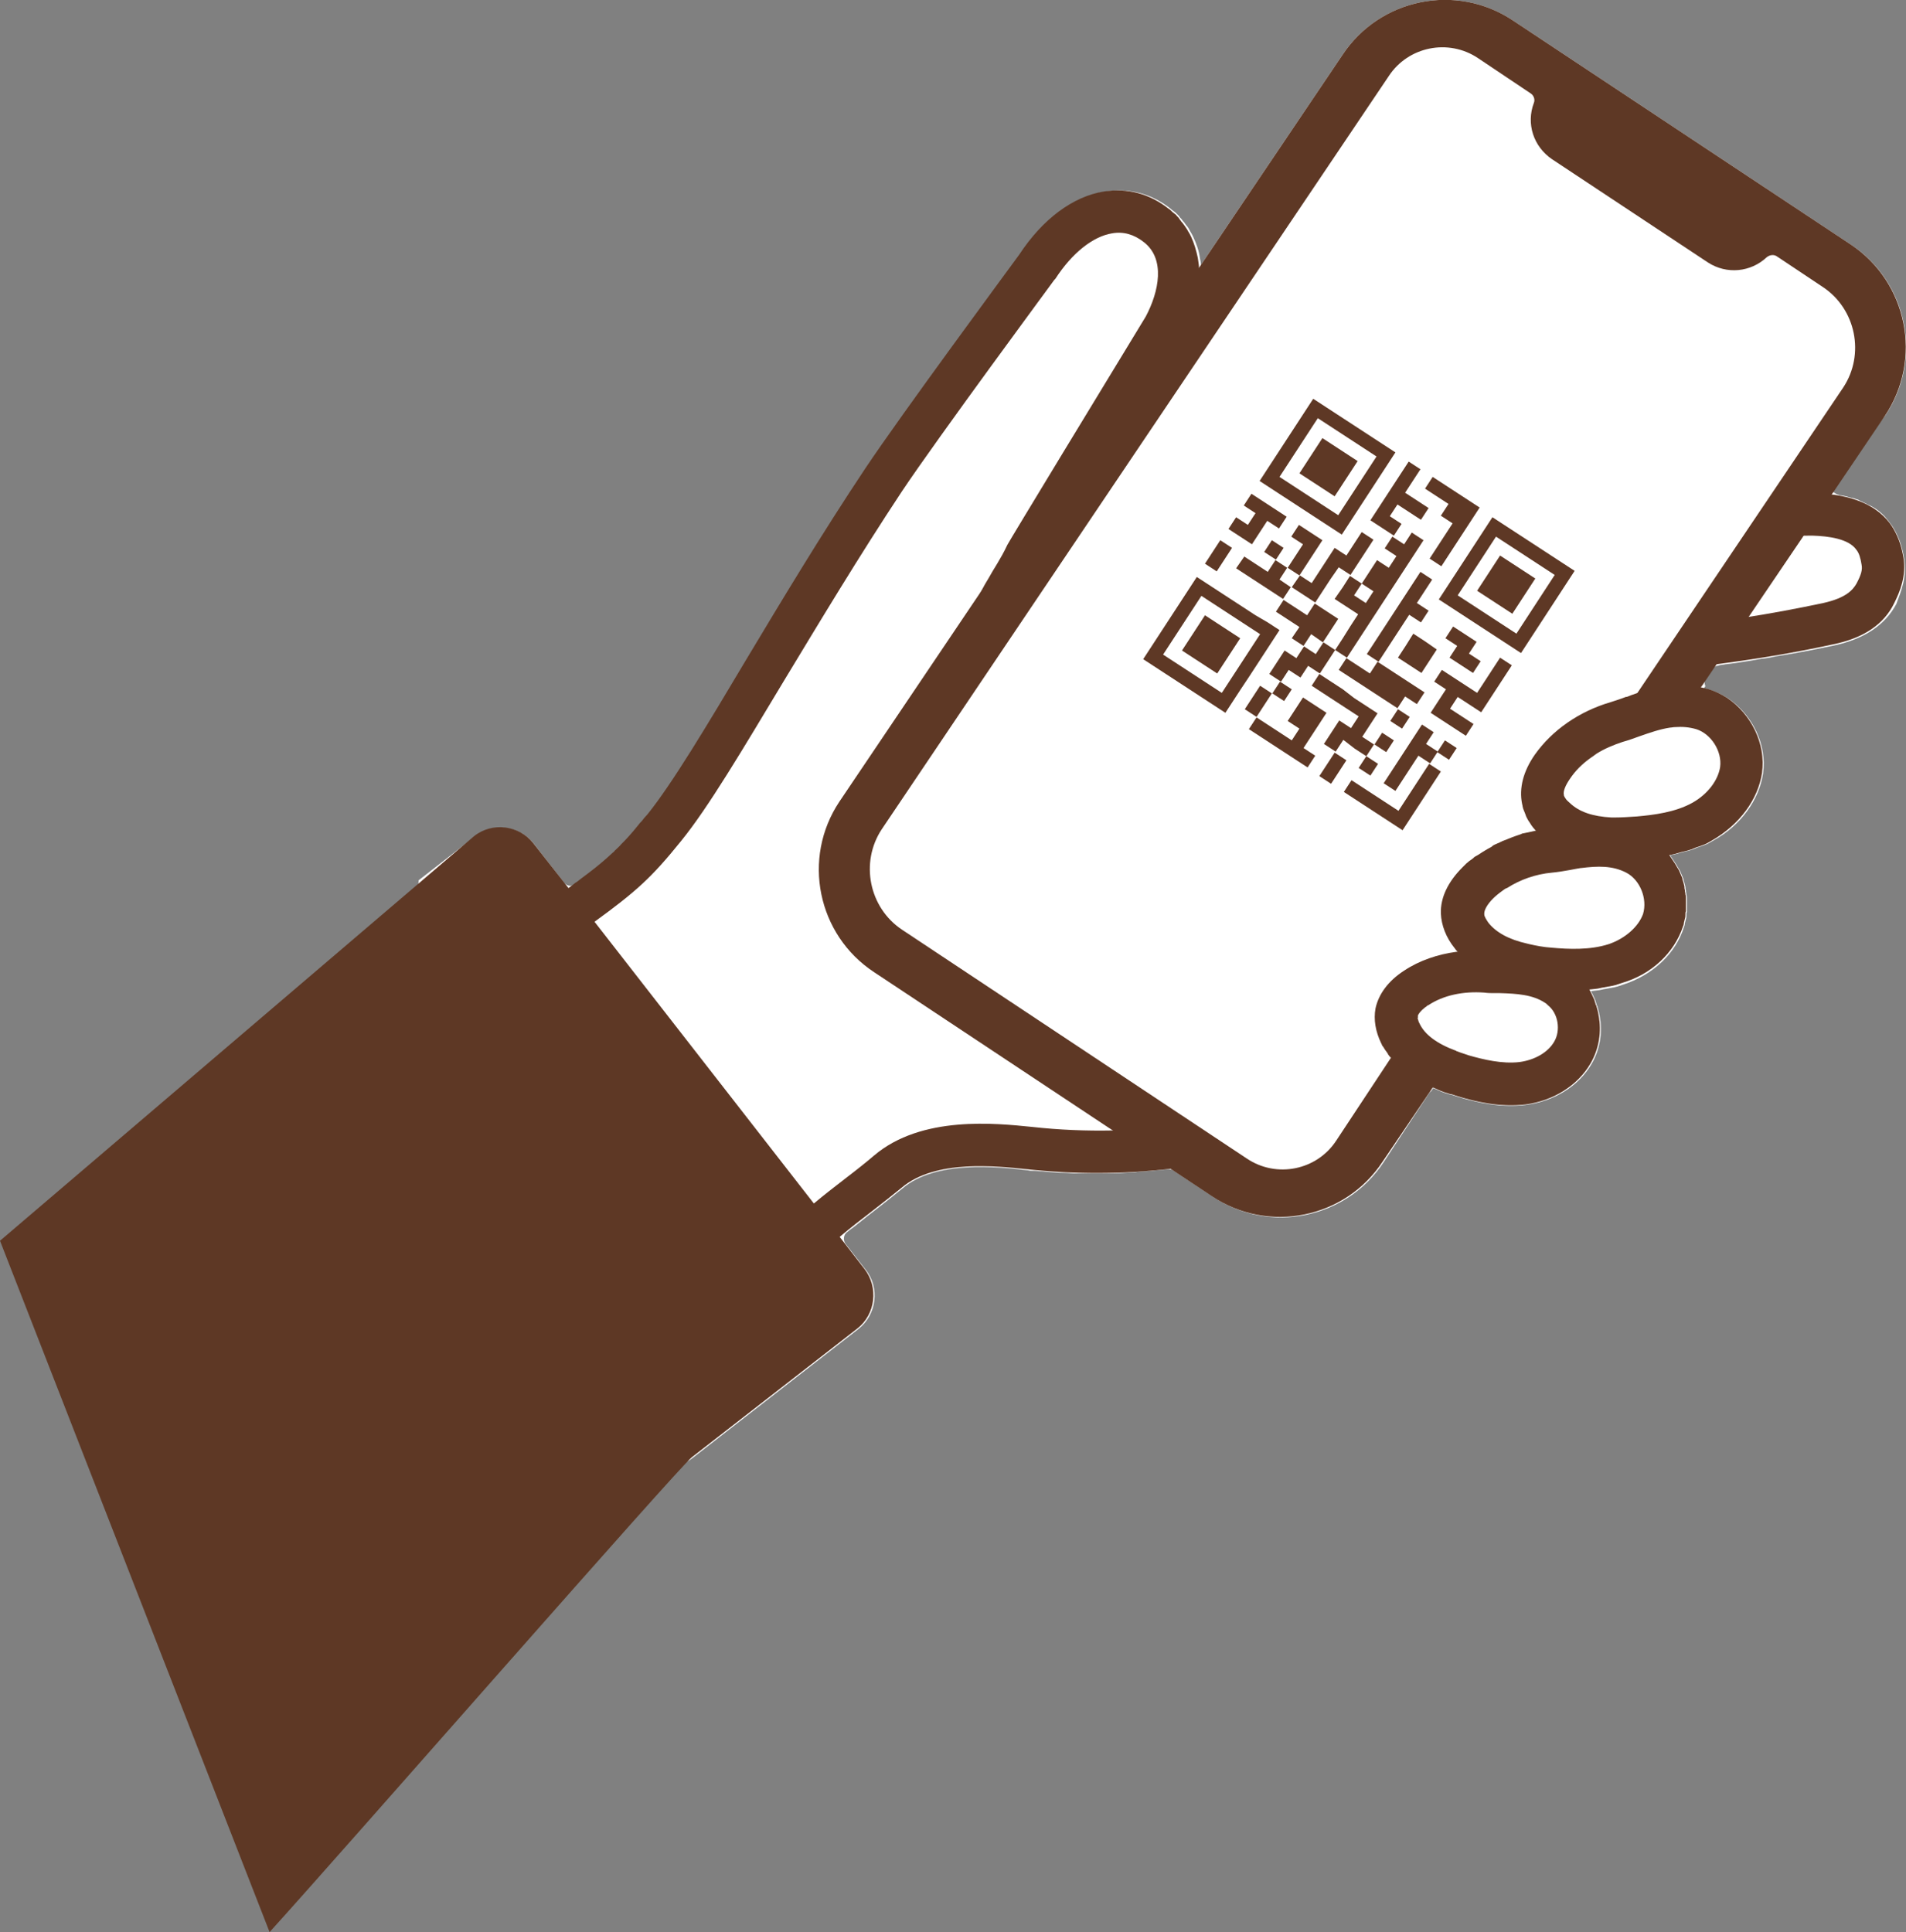
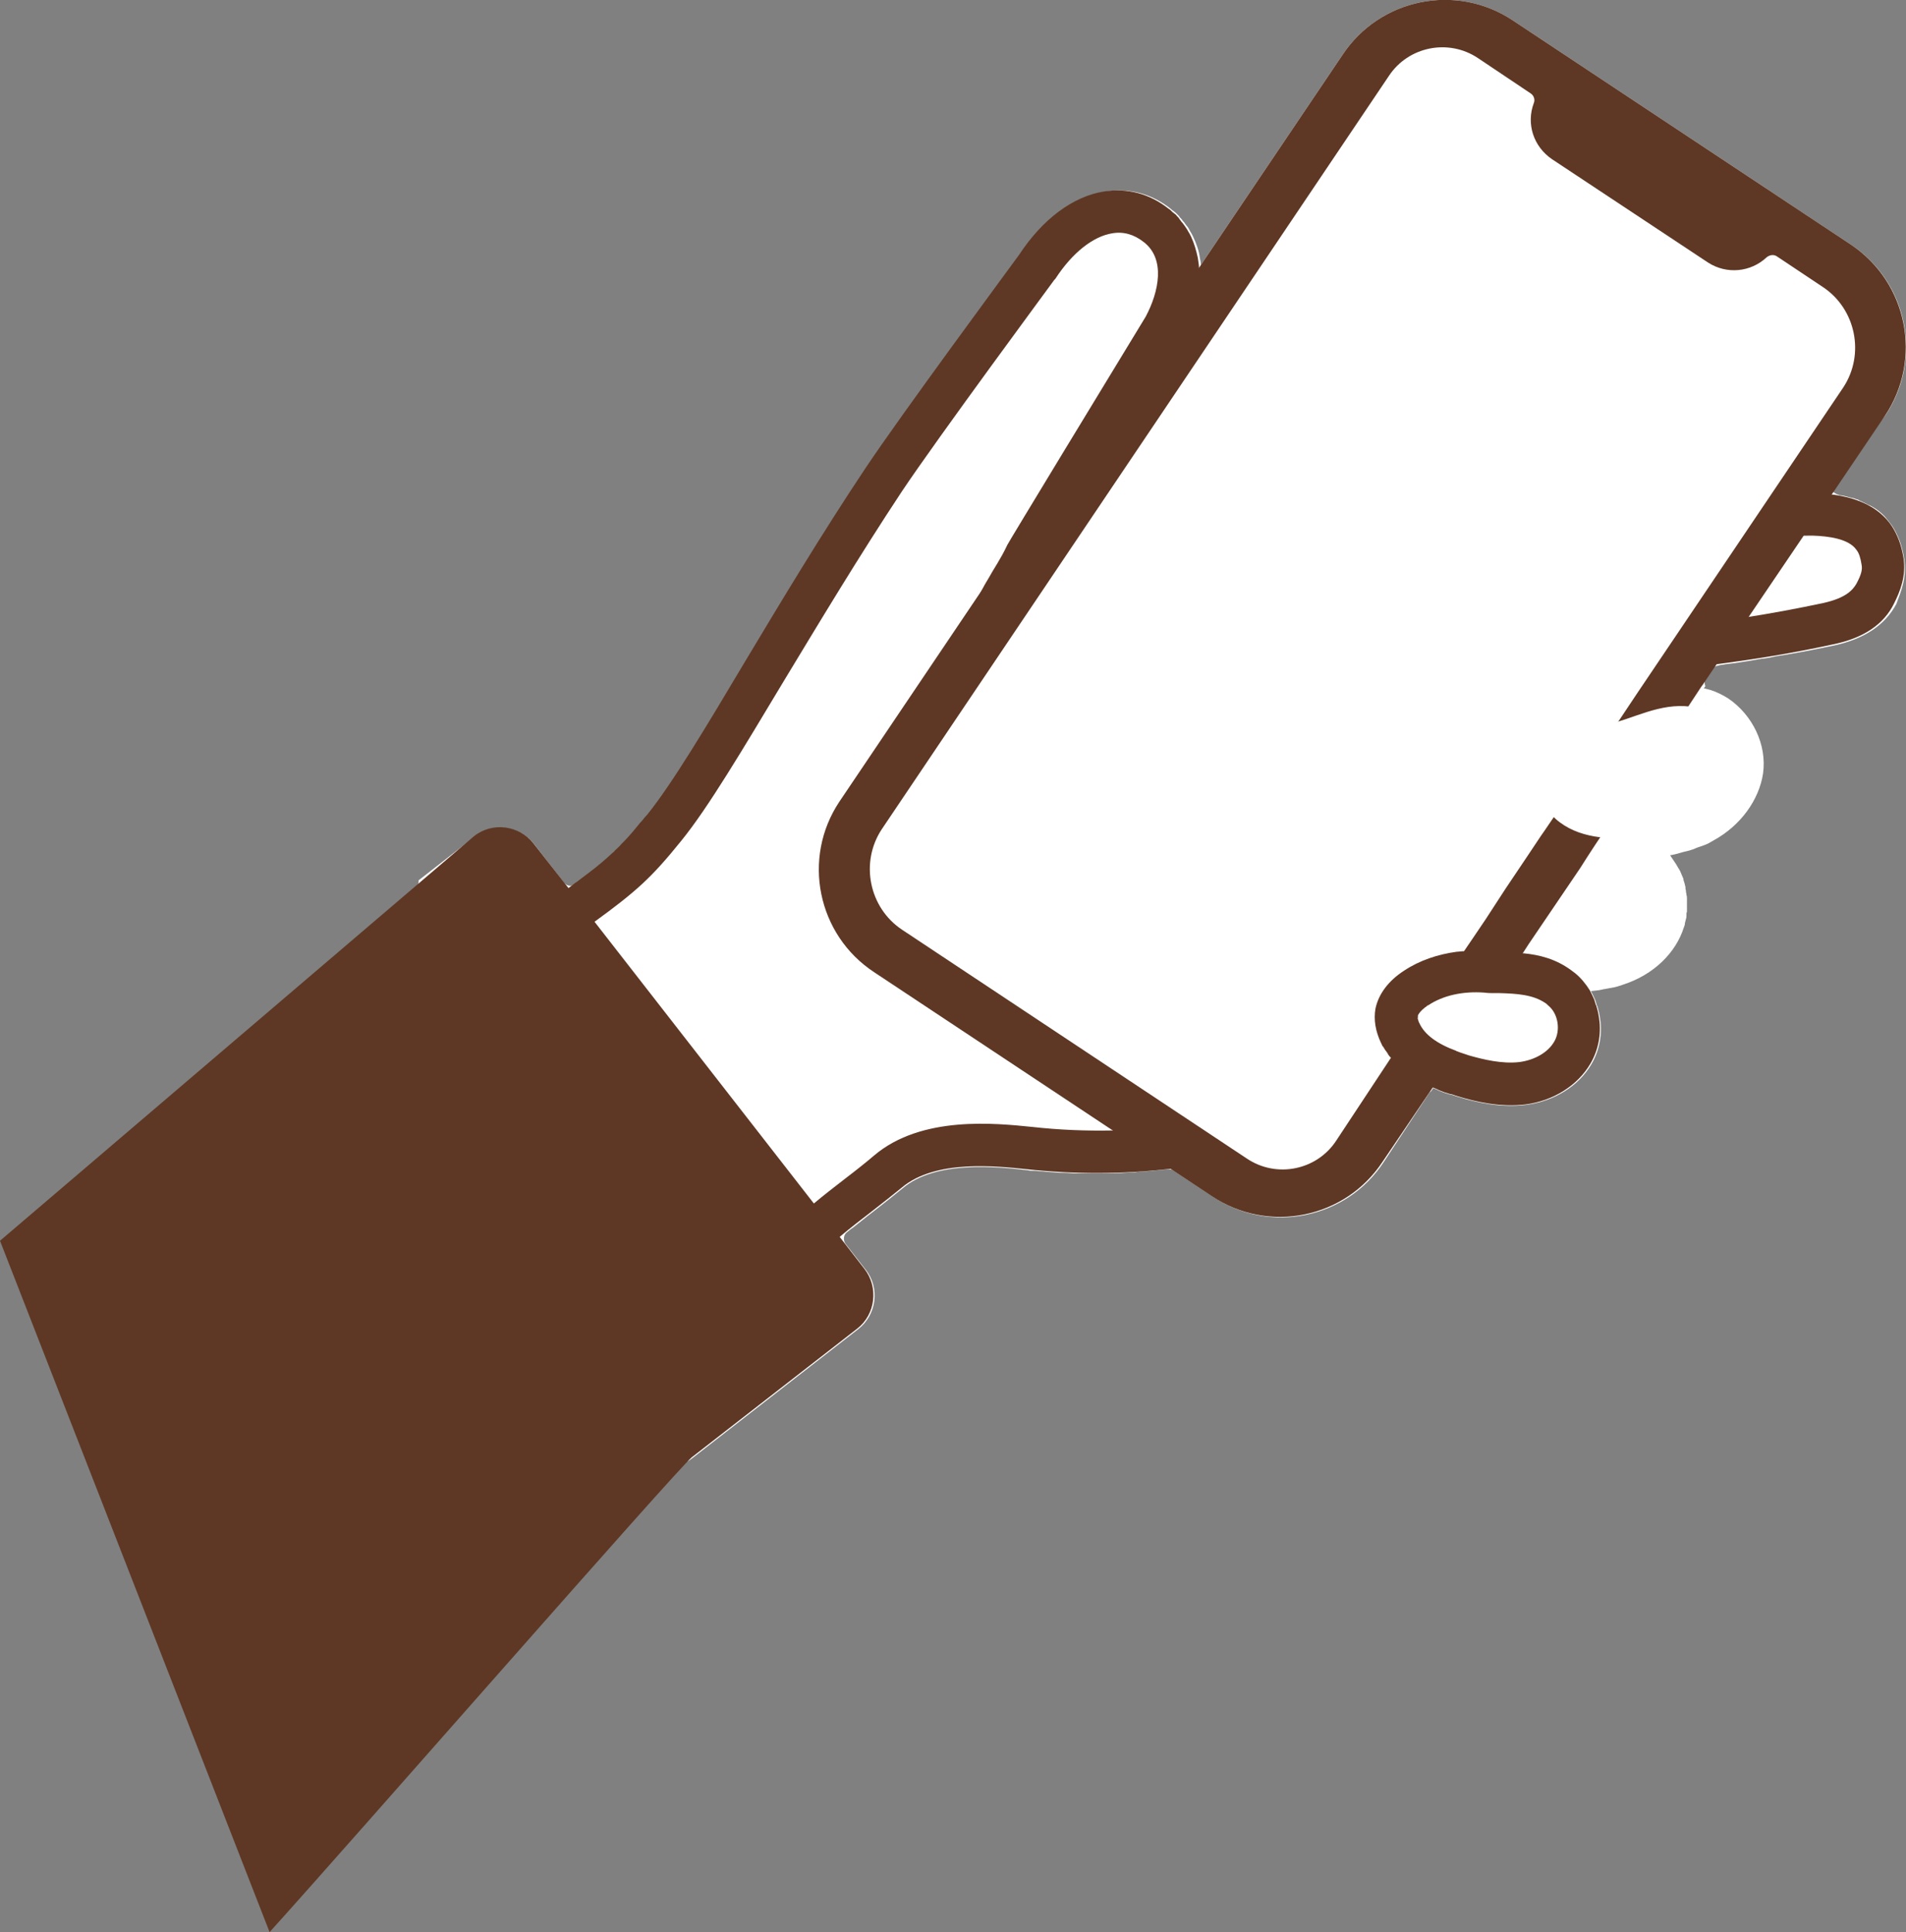
<svg xmlns="http://www.w3.org/2000/svg" version="1.1" id="レイヤー_1" x="0px" y="0px" viewBox="0 0 373.3 378.4" style="enable-background:new 0 0 373.3 378.4;" xml:space="preserve">
  <rect x="0" y="0" width="373.3" height="378.4" fill="#808080" stroke="none" />
  <style type="text/css">
	.st0{fill:#FFFFFF;}
	.st1{fill:#5E3825;}
</style>
  <g>
    <g>
      <path class="st0" d="M372.9,109.2c-0.4-2.5-1.2-4.5-2.3-6.2c-0.5-0.7-1-1.3-1.5-1.9c-0.7-0.7-1.4-1.3-2.3-1.8    c-0.2-0.1-0.5-0.3-0.8-0.4s-0.5-0.3-0.8-0.4c-0.1-0.1-0.3-0.1-0.4-0.2s-0.3-0.1-0.4-0.2c-0.1,0-0.3-0.1-0.4-0.2    c-0.2-0.1-0.4-0.1-0.6-0.2c-0.3-0.1-0.5-0.2-0.8-0.2c-0.2-0.1-0.5-0.1-0.7-0.2c-0.3-0.1-0.5-0.1-0.8-0.2c-0.2,0-0.4-0.1-0.7-0.1    c-0.1,0-0.2,0-0.3-0.1c-0.4-0.1-0.7-0.3-1-0.5c-0.4-0.5-0.5-1.3-0.1-1.9l10.3-13.2c7.4-11.1,4.3-26.1-6.8-33.4L296.3,4    c-11.1-7.4-26.1-4.3-33.4,6.8l0,0l-27.7,41.1c0-0.5-0.1-0.9-0.2-1.4c-0.2-1.5-0.7-2.8-1.3-4.1l0,0c-0.1-0.2-0.2-0.4-0.3-0.6    c-0.1-0.2-0.2-0.3-0.3-0.5c-0.2-0.4-0.4-0.8-0.7-1.1c-0.1-0.1-0.2-0.3-0.3-0.4c-0.1-0.2-0.3-0.4-0.4-0.5s-0.2-0.3-0.3-0.4    c-0.2-0.2-0.4-0.4-0.5-0.6c-0.1-0.1-0.3-0.3-0.4-0.4c-0.2-0.2-0.4-0.4-0.7-0.6c-0.2-0.1-0.4-0.3-0.5-0.4c-3.8-3-8.1-4.1-12.7-3.4    c-6.1,1-12,5.4-16.6,12.4c-1.7,2.2-23.2,31.3-30.1,41.8c-8.6,12.9-16.4,25.9-23.3,37.4c-7.8,13-14.6,24.3-19.4,30.4    c-0.4,0.5-0.7,0.9-1.1,1.3c-0.2,0.3-0.5,0.6-0.7,0.8s-0.3,0.4-0.5,0.6c-0.1,0.2-0.3,0.3-0.4,0.5c-0.7,0.8-1.4,1.5-2,2.2    c-0.1,0.1-0.3,0.3-0.4,0.4c-0.4,0.4-0.8,0.9-1.3,1.3c-0.1,0.1-0.3,0.3-0.4,0.4c-1.4,1.3-3,2.6-4.9,4.1c-0.4,0.3-0.8,0.6-1.2,0.9    c-0.3,0.2-0.6,0.4-0.9,0.7c-0.2,0.2-0.4,0.3-0.7,0.5c0,0,0,0-0.1,0c-0.7,0.5-1.6,0.3-2.1-0.3l-5.9-7.6c-2.8-3.6-8.1-4.3-11.7-1.4    L82,172.4l-4.6,51.9l46.6,59.8c2.8,3.6,8.1,4.3,11.7,1.4l32.4-25.2c3.6-2.8,4.3-8.1,1.4-11.7l-3.9-5c-0.5-0.7-0.4-1.7,0.2-2.2    c0.4-0.3,0.8-0.7,1.3-1c1.3-1,2.6-2.1,3.8-3c2.2-1.7,4.2-3.3,5.8-4.6c6.5-5.6,18.7-4.3,24.6-3.6c0.5,0.1,0.9,0.1,1.3,0.1    c0.4,0,0.9,0.1,1.3,0.1c0.4,0,0.8,0.1,1.2,0.1c1.1,0.1,2.3,0.2,3.4,0.2c0.7,0,1.3,0.1,2,0.1c0.2,0,0.4,0,0.6,0c0.6,0,1.3,0,1.9,0    c0.4,0,0.9,0,1.3,0c0.7,0,1.3,0,2,0c0.3,0,0.6,0,0.9,0c1.5,0,3.1-0.1,4.6-0.2c0.3,0,0.6,0,1-0.1c0.5,0,1-0.1,1.5-0.1    s0.9-0.1,1.4-0.1c0.6-0.1,1.2-0.1,1.9-0.2c0.4,0,0.8-0.1,1.2-0.1c0.4,0,0.7,0,1.1,0.3l7.7,5.1c11.1,7.4,26.1,4.3,33.4-6.8    l8.9-13.5c0.1-0.2,0.3-0.3,0.4-0.4l0.4-0.6c0.4,0.2,0.8,0.3,1.1,0.5c0.7,0.3,1.3,0.5,2,0.7c0.2,0.1,0.3,0.1,0.5,0.1    c0.2,0.1,0.4,0.1,0.6,0.2c0.2,0.1,0.4,0.1,0.6,0.2c3.6,1.1,8.4,2.2,13.3,1.6c5.6-0.7,10.4-3.7,12.9-8c1.7-2.9,2.2-6.3,1.6-9.4    c0-0.2-0.1-0.4-0.1-0.6c0-0.1-0.1-0.3-0.1-0.4c0-0.1-0.1-0.2-0.1-0.4c0-0.1-0.1-0.2-0.1-0.3c0-0.2-0.1-0.3-0.2-0.5v-0.1    c-0.1-0.2-0.1-0.4-0.2-0.6V196c-0.3-0.7-0.6-1.3-0.9-1.9c0.7-0.1,1.4-0.1,2.2-0.3l0,0c0.3-0.1,0.7-0.1,1-0.2c0,0,0,0,0.1,0    c0.3-0.1,0.7-0.1,1-0.2h0.1c0.3-0.1,0.5-0.1,0.8-0.2c0.1,0,0.2-0.1,0.3-0.1c0.3-0.1,0.6-0.2,0.9-0.3c5.8-1.9,10.2-6.1,11.8-11.2    c0.1-0.2,0.2-0.5,0.2-0.8c0.1-0.3,0.1-0.5,0.2-0.8s0.1-0.5,0.1-0.7c0-0.1,0-0.1,0-0.2c0-0.2,0-0.4,0.1-0.5c0-0.1,0-0.1,0-0.2    c0-0.2,0-0.4,0-0.6c0-0.3,0-0.7,0-1c0-0.2,0-0.4,0-0.7V176c0-0.2,0-0.5-0.1-0.7v-0.1c0-0.2-0.1-0.4-0.1-0.6c0-0.1,0-0.1,0-0.2    c-0.1-0.2-0.1-0.5-0.1-0.7l0,0c-0.1-0.3-0.1-0.5-0.2-0.8s-0.2-0.5-0.2-0.8c-0.1-0.2-0.2-0.5-0.3-0.7c-0.2-0.5-0.4-1-0.7-1.4    c-0.1-0.2-0.3-0.5-0.4-0.7l0,0c-0.4-0.6-0.8-1.2-1.2-1.8c0.7-0.1,1.4-0.3,2.1-0.5c0.6-0.2,1.3-0.3,1.9-0.5    c0.2-0.1,0.4-0.1,0.6-0.2c0.2-0.1,0.5-0.2,0.7-0.3c0.3-0.1,0.6-0.2,0.9-0.3s0.5-0.2,0.8-0.3l0,0c0.2-0.1,0.5-0.2,0.8-0.4l0,0    c0.2-0.1,0.5-0.3,0.7-0.4c5.3-2.9,8.9-7.9,9.7-13.1c0.8-5.7-2.1-11.5-6.8-14.7c-1.1-0.7-2.3-1.3-3.6-1.7l0,0    c-0.4-0.1-0.8-0.2-1.2-0.3l0.3-0.4c-0.2-0.5-0.2-1.1,0.1-1.6l1.1-1.7c0.3-0.4,0.7-0.6,1.1-0.7c0.1,0,0.3,0,0.4-0.1    c0.4-0.1,0.8-0.1,1.2-0.2c1.8-0.2,3.7-0.5,5.5-0.8c0.6-0.1,1.1-0.2,1.7-0.3c0.1,0,0.2,0,0.2,0c0.7-0.1,1.4-0.2,2.2-0.4    c1-0.2,2-0.3,3-0.5c3-0.5,5.9-1.1,8.8-1.7c5.9-1.3,9.9-4,12.1-8.1C372.3,115.9,373.6,112.9,372.9,109.2z M320.8,135.7    c-0.4,0.1-0.8,0.3-1.2,0.4c-0.2,0.1-0.3,0.1-0.5,0.2c-0.2,0.1-0.5,0.2-0.7,0.2c-1,0.4-2,0.7-2.9,1c-6.2,1.8-11.5,5.5-14.9,10.3    c-2.3,3.3-3.1,6.6-2.5,9.6c0,0.1,0.1,0.3,0.1,0.5c0.1,0.6,0.4,1.1,0.6,1.7c0,0.1,0.1,0.2,0.1,0.3c0.2,0.4,0.4,0.8,0.7,1.2    c0.4,0.7,0.9,1.3,1.5,1.9c-0.9,0.2-1.9,0.4-2.8,0.6c-0.2,0-0.4,0.1-0.6,0.2c-0.6,0.2-1.2,0.4-1.7,0.6c-0.2,0.1-0.3,0.1-0.5,0.2    c-0.2,0.1-0.3,0.1-0.5,0.2c-0.3,0.1-0.5,0.2-0.8,0.3c-0.2,0.1-0.4,0.2-0.6,0.3s-0.5,0.2-0.7,0.3s-0.5,0.2-0.7,0.4    c0,0-0.1,0-0.1,0.1c-0.3,0.2-0.6,0.3-0.9,0.5s-0.7,0.4-1,0.6c-0.2,0.1-0.4,0.3-0.6,0.4c-0.2,0.1-0.3,0.2-0.5,0.3    c-0.1,0-0.1,0.1-0.2,0.1c-0.2,0.1-0.3,0.2-0.5,0.4c-0.1,0.1-0.3,0.2-0.4,0.3s-0.2,0.1-0.3,0.2c-0.2,0.2-0.4,0.3-0.6,0.5l-0.1,0.1    c-0.2,0.2-0.5,0.5-0.7,0.7c-2.8,2.8-4.3,5.9-4.2,9c0.1,2.3,1,4.7,2.7,6.8c0.1,0.1,0.2,0.3,0.3,0.4c-3.7,0.5-7.3,1.7-10.3,3.7    c-3.1,2-5,4.6-5.6,7.4c-0.4,2.2,0,4.5,1.1,6.8c0.1,0.1,0.1,0.3,0.2,0.4c0,0.1,0.1,0.2,0.2,0.3c0.2,0.3,0.4,0.7,0.6,0.9    c0.1,0.2,0.2,0.3,0.3,0.4c0,0,0,0,0,0.1c0.2,0.3,0.4,0.6,0.7,0.8l0.1,0.1l-10.8,16.1c-3.8,5.8-11.7,7.4-17.5,3.5l-67.5-44.8    c-6.5-4.3-8.3-13.2-4-19.7L272,14.9c3.8-5.8,11.7-7.4,17.5-3.5l10.3,6.9c0.6,0.4,0.9,1.2,0.6,1.9c-1.5,4-0.1,8.5,3.6,11l30.5,20.2    c3.7,2.4,8.4,1.9,11.5-1c0.6-0.5,1.4-0.6,2-0.2l9,6c6.5,4.3,8.3,13.2,4,19.7L320.8,135.7z" />
    </g>
    <path class="st1" d="M169.3,248.5l-4.8-6.2l-5.1-6.6l-42.9-55.1l-5.1-6.6l-6.9-8.8c-2.8-3.6-8.1-4.3-11.7-1.4L0,243l52.8,135.4   c15.4-17,80-90.9,82.7-93l32.4-25.2C171.5,257.4,172.1,252.1,169.3,248.5z" />
    <path class="st0" d="M281.5,5.1c0,0-8.5,0.7-22.9,20.5c-14.4,19.9-90.1,135.2-90.1,135.2s-7.9,12.3,9.4,26s63.2,42.6,67.4,44.9   s14.1,0.4,19.6-5.7S368.4,80,369.2,74.8c0.7-5.2,0.8-18.5-8.5-23.1S288.5,1,281.5,5.1z" />
    <g>
      <g>
        <path class="st1" d="M359,126.2c-7.8,1.7-15.8,3-23.7,4c-1.2,0.2-2.4,0.3-3.6,0.4c-0.9,0.1-1.7-0.5-1.8-1.4l-0.3-2.5l0,0     l-0.3-2.5c-0.1-0.9,0.5-1.7,1.4-1.8c0.7-0.1,1.3-0.2,2-0.2c2.9-0.4,5.7-0.8,8.6-1.2c5.3-0.8,10.6-1.8,15.8-2.9     c4.5-1,5.8-2.6,6.5-3.8c0.9-1.7,1.2-2.7,1-3.7c-0.2-1.3-0.5-2.3-1-2.9c-1.5-2.2-5.5-2.7-8.6-2.8c-1.6,0-2.4,0-3.1,0.1     c-0.6,0.1-1.1,0.2-1.9,0.4c-0.2,0.1-0.5,0.1-0.8,0.2c-0.9,0.2-1.7-0.4-1.9-1.3l-0.5-2.5l-0.5-2.5c-0.2-0.9,0.4-1.7,1.2-1.9     c0.2-0.1,0.5-0.1,0.7-0.1c2.4-0.5,3.4-0.7,6.9-0.7c0.8,0,1.6,0,2.3,0.1c6.2,0.5,10.6,2.6,13.1,6.3c1.1,1.7,1.9,3.7,2.3,6.2     c0.6,3.6-0.7,6.7-1.8,8.9C369,122.3,364.9,125,359,126.2z" />
        <g>
          <path class="st1" d="M197,121.6l-4.8-1.9c-0.8-0.3-1.3-1.3-0.9-2.1c0.4-0.9,0.8-1.7,1.3-2.6c0.3-0.6,0.7-1.2,1.1-1.9      c0.4-0.7,0.9-1.6,1.6-2.7c0.6-1,1.3-2.2,2-3.7c0.4-0.8,19-31.4,27.1-44.7c2.6-4.9,3.9-11.3-0.4-14.6c-1.9-1.5-4-2.1-6.2-1.7      c-3.7,0.6-7.8,3.8-11.1,8.9l-0.1,0.1l-0.1,0.1c-0.2,0.3-22.9,31-29.9,41.5c-8.4,12.7-16.2,25.7-23.1,37.1      c-8,13.3-14.8,24.8-20.1,31.3c-5.8,7.2-8.8,9.9-17.2,16c-1.9,1.4-4,2.9-6.5,4.7c-1.1,0.8-2.4,1.7-3.7,2.6      c-0.7,0.5-1.7,0.3-2.2-0.4l-3-4.2c-0.5-0.7-0.3-1.7,0.4-2.2c1.3-0.9,2.5-1.8,3.7-2.6c2.4-1.7,4.5-3.2,6.2-4.5      c0.4-0.3,0.8-0.6,1.2-0.9c0.2-0.2,0.5-0.4,0.7-0.5c0.3-0.2,0.6-0.5,0.9-0.7c0.4-0.3,0.8-0.6,1.2-0.9c2-1.5,3.5-2.8,4.9-4.1      c0.1-0.1,0.3-0.2,0.4-0.4c0.4-0.4,0.9-0.8,1.3-1.3c0.1-0.1,0.3-0.3,0.4-0.4c0.7-0.7,1.3-1.4,2-2.2c0.1-0.2,0.3-0.3,0.4-0.5      c0.2-0.2,0.3-0.4,0.5-0.6c0.2-0.3,0.4-0.5,0.7-0.8c0.3-0.4,0.7-0.9,1.1-1.3c4.9-6.1,11.6-17.3,19.4-30.4      c6.9-11.5,14.7-24.5,23.3-37.4c7-10.5,28.5-39.6,30.1-41.8c4.6-7,10.5-11.4,16.6-12.4c4.6-0.7,8.9,0.4,12.7,3.4      c0.2,0.1,0.4,0.3,0.5,0.4c0.2,0.2,0.4,0.4,0.7,0.6c0.2,0.1,0.3,0.3,0.4,0.4c0.2,0.2,0.4,0.4,0.5,0.6c0.1,0.1,0.2,0.3,0.3,0.4      c0.1,0.2,0.3,0.3,0.4,0.5c0.1,0.1,0.2,0.3,0.3,0.4c0.2,0.3,0.5,0.7,0.7,1.1c0.1,0.2,0.2,0.3,0.3,0.5c0.1,0.2,0.2,0.4,0.3,0.6      l0,0c0.6,1.3,1,2.7,1.3,4.1c0.1,0.5,0.1,0.9,0.2,1.4c0.4,4.3-0.8,9.1-3.4,14l-0.1,0.2c-7.3,12-26.2,43.3-27,44.5      c-1.7,3-2.8,5.1-3.7,6.6c-0.9,1.6-1.5,2.6-2,3.6C198.7,121.6,197.8,121.9,197,121.6z" />
          <path class="st1" d="M231.9,227c0.1,0.9-0.5,1.7-1.4,1.8c-0.4,0.1-0.8,0.1-1.2,0.1c-9.6,1.1-18.7,1.1-28.1,0.1      c-5.9-0.6-18-2-24.6,3.6c-1.6,1.3-3.6,2.9-5.8,4.6c-2.1,1.6-4.4,3.4-6.3,5c-0.9,0.8-1.7,1.5-2.4,2.1c-0.6,0.6-1.5,0.6-2.1,0      l-3.9-3.3c-0.7-0.6-0.7-1.7-0.1-2.3c1-0.9,2.1-2,3.4-3c1.9-1.6,4.1-3.3,6.3-5c2.1-1.6,4.1-3.2,5.5-4.4      c9.3-7.9,23.9-6.3,30.9-5.6c5.4,0.6,10.6,0.8,15.9,0.7c3.8-0.1,7.6-0.4,11.5-0.9c0.9-0.1,1.7,0.5,1.8,1.4L231.9,227z" />
        </g>
        <path class="st1" d="M362.5,47.9L296.3,4c-11.1-7.4-26.1-4.3-33.4,6.8l0,0l-27.7,41.1L192.7,115l-28.3,42     c-7.4,11.1-4.3,26.1,6.8,33.4l66.2,43.9c11.1,7.4,26.1,4.3,33.4-6.8l9.4-13.9l0.4-0.6l2.4-3.5l2.4-3.5l7.6-11.3l1.6-2.4l1.1-1.7     l1.3-2l1.3-2l1.1-1.7l10.1-14.9l1.4-2.2l1.5-2.3l1-1.5l0,0l1.7-2.5l1-1.5l11.8-17.6l2.8-4.1l2.5-3.8l0.3-0.4l2.7-4l0,0l6.3-9.3     l10.7-15.8l0,0l5.5-8.1l0.3-0.4l10.2-15.1C376.6,70.3,373.6,55.3,362.5,47.9z M261.7,223.4c-3.8,5.8-11.7,7.4-17.5,3.5     l-67.5-44.8c-6.5-4.3-8.3-13.2-4-19.7L272,14.9c3.8-5.8,11.7-7.4,17.5-3.5l10.3,6.9c0.6,0.4,0.9,1.2,0.6,1.9     c-1.5,4-0.1,8.5,3.6,11l30.5,20.2c3.7,2.4,8.4,1.9,11.5-1c0.6-0.5,1.4-0.6,2-0.2l9,6c6.5,4.3,8.3,13.2,4,19.7l-40.3,59.8     l-3.8,5.7l-4.3,6.4l-6,8.9l-2.4,3.5l-1.7,2.5l-0.7,1l-2.6,3.9l-4.3,6.4l-3.9,6l-2.5,3.7l-1.7,2.5l-0.7,1l-2.5,3.6l-4.2,6.2     l-1.8,2.7l-2.7,3.9l-2.5,3.6L261.7,223.4z" />
        <g>
          <g>
            <path class="st0" d="M333.4,138.9c4.8,1.5,8.2,6.8,7.5,11.9c-0.6,4.3-3.7,7.9-7.5,10s-8.2,2.9-12.5,3.2       c-5.7,0.5-11.9,0.2-16.2-3.6c-1.2-1.1-2.2-2.4-2.5-3.9c-0.5-2.2,0.5-4.5,1.9-6.4c3-4.3,7.6-7.2,12.6-8.7       C321.7,139.9,327.2,137,333.4,138.9z" />
-             <path class="st1" d="M345.1,151.4c0.8-5.7-2.1-11.5-6.8-14.7c-1.1-0.7-2.3-1.3-3.6-1.7l0,0c-0.4-0.1-0.8-0.2-1.2-0.3       c-0.3-0.1-0.6-0.1-0.9-0.2c-4.3-0.8-8.3,0.1-11.8,1.2c-0.4,0.1-0.8,0.3-1.2,0.4c-0.2,0.1-0.3,0.1-0.5,0.2       c-0.2,0.1-0.5,0.2-0.7,0.2c-1,0.4-2,0.7-2.9,1c-6.2,1.8-11.5,5.5-14.9,10.3c-2.3,3.3-3.1,6.6-2.5,9.6c0,0.1,0.1,0.3,0.1,0.5       c0.1,0.6,0.4,1.1,0.6,1.7c0,0.1,0.1,0.2,0.1,0.3c0.2,0.4,0.4,0.8,0.7,1.2c0.4,0.7,0.9,1.3,1.5,1.9c0.1,0.1,0.3,0.3,0.4,0.4       c0.1,0.1,0.2,0.2,0.4,0.3l0,0c0.6,0.5,1.2,1,1.8,1.4c0.8,0.5,1.6,0.9,2.4,1.3l0,0c1.4,0.7,2.8,1.1,4.3,1.4       c0.2,0,0.4,0.1,0.6,0.1c3.6,0.7,7.3,0.6,10.2,0.3c0.2,0,0.3,0,0.5,0l0,0c1.6-0.2,3.3-0.3,5.1-0.7c0.7-0.1,1.4-0.3,2.1-0.5       c0.6-0.2,1.3-0.3,1.9-0.5c0.2-0.1,0.4-0.1,0.6-0.2c0.2-0.1,0.5-0.2,0.7-0.3c0.3-0.1,0.6-0.2,0.9-0.3s0.5-0.2,0.8-0.3l0,0       c0.2-0.1,0.5-0.2,0.8-0.4l0,0c0.2-0.1,0.5-0.3,0.7-0.4C340.7,161.5,344.3,156.6,345.1,151.4z M307.5,157.3       c-0.3-0.3-0.6-0.5-0.8-0.8c-0.1-0.2-0.3-0.4-0.3-0.5c-0.1-0.1-0.1-0.2-0.1-0.3c-0.2-0.7,0.3-1.9,1.2-3.2c1-1.5,2.3-2.8,3.8-3.9       c0.4-0.3,0.9-0.6,1.4-1c1.6-1,3.3-1.7,5.1-2.3c1.1-0.3,2.2-0.7,3.3-1.1c2-0.7,4-1.4,6-1.7c0.3,0,0.6-0.1,1-0.1       c1.4-0.1,2.7,0,4.1,0.4c2.9,0.9,5.1,4.3,4.7,7.4c-0.4,2.6-2.4,5.3-5.4,7c-3.4,1.9-7.6,2.4-10.9,2.7c-1.5,0.1-3,0.2-4.3,0.2       c-0.2,0-0.5,0-0.7,0C311.9,159.9,309.3,159,307.5,157.3z" />
          </g>
          <g>
-             <path class="st0" d="M320.3,167.2c4.5,2.4,6.9,8.2,5.3,13c-1.3,4.1-5.1,7.2-9.2,8.5s-8.6,1.3-12.9,0.9       c-5.7-0.5-11.8-1.9-15.3-6.4c-1-1.3-1.7-2.7-1.8-4.3c-0.1-2.3,1.3-4.3,3-6c3.7-3.7,8.8-5.8,14-6.4       C308.6,166.1,314.6,164.2,320.3,167.2z" />
-             <path class="st1" d="M329.6,181.5c0.1-0.2,0.2-0.5,0.2-0.8c0.1-0.3,0.1-0.5,0.2-0.8s0.1-0.5,0.1-0.7c0-0.1,0-0.1,0-0.2       c0-0.2,0-0.4,0.1-0.5c0-0.1,0-0.1,0-0.2c0-0.2,0-0.4,0-0.6c0-0.3,0-0.7,0-1c0-0.2,0-0.4,0-0.7v-0.1c0-0.2,0-0.5-0.1-0.7v-0.1       c0-0.2-0.1-0.4-0.1-0.6c0-0.1,0-0.1,0-0.2c-0.1-0.2-0.1-0.5-0.1-0.7l0,0c-0.1-0.3-0.1-0.5-0.2-0.8s-0.2-0.5-0.2-0.8       c-0.1-0.2-0.2-0.5-0.3-0.7c-0.2-0.5-0.4-1-0.7-1.4c-0.1-0.2-0.3-0.5-0.4-0.7l0,0c-0.4-0.6-0.8-1.2-1.2-1.8       c-1-1.2-2.1-2.3-3.4-3.2c-0.2-0.1-0.4-0.3-0.7-0.4l0,0c-0.2-0.1-0.3-0.2-0.5-0.3c-2.4-1.2-4.7-1.8-7-2c-0.2,0-0.4,0-0.7-0.1       c-2.8-0.2-5.4,0.2-7.7,0.5l0,0c-0.3,0-0.6,0.1-0.9,0.1c-1.1,0.2-2.1,0.3-3,0.4c-0.1,0-0.2,0-0.3,0c-0.2,0-0.5,0.1-0.7,0.1       c-0.3,0.1-0.5,0.1-0.8,0.1c-0.9,0.2-1.9,0.4-2.8,0.6c-0.2,0-0.4,0.1-0.6,0.2c-0.6,0.2-1.2,0.4-1.7,0.6       c-0.2,0.1-0.3,0.1-0.5,0.2c-0.2,0.1-0.3,0.1-0.5,0.2c-0.3,0.1-0.5,0.2-0.8,0.3c-0.2,0.1-0.4,0.2-0.6,0.3s-0.5,0.2-0.7,0.3       s-0.5,0.2-0.7,0.4c0,0-0.1,0-0.1,0.1c-0.3,0.2-0.6,0.3-0.9,0.5s-0.7,0.4-1,0.6c-0.2,0.1-0.4,0.3-0.6,0.4       c-0.2,0.1-0.3,0.2-0.5,0.3c-0.1,0-0.1,0.1-0.2,0.1c-0.2,0.1-0.3,0.2-0.5,0.4c-0.1,0.1-0.3,0.2-0.4,0.3s-0.2,0.1-0.3,0.2       c-0.2,0.2-0.4,0.3-0.6,0.5l-0.1,0.1c-0.2,0.2-0.5,0.5-0.7,0.7c-2.8,2.8-4.3,5.9-4.2,9c0.1,2.3,1,4.7,2.7,6.8       c0.1,0.1,0.2,0.3,0.3,0.4c0.2,0.2,0.4,0.4,0.6,0.7c0.1,0.1,0.2,0.2,0.2,0.2c0.9,1,1.9,1.8,3,2.5c0.3,0.2,0.7,0.4,1,0.6l0,0       c1.4,0.8,2.8,1.4,4.2,1.9c0.1,0,0.2,0.1,0.3,0.1c3,1,6,1.4,8.6,1.6c0.9,0.1,1.9,0.2,3,0.2l0,0c1.7,0.1,3.4,0.1,5.2-0.1       c0.7-0.1,1.4-0.1,2.2-0.3l0,0c0.3-0.1,0.7-0.1,1-0.2c0,0,0,0,0.1,0c0.3-0.1,0.7-0.1,1-0.2h0.1c0.3-0.1,0.5-0.1,0.8-0.2       c0.1,0,0.2-0.1,0.3-0.1c0.3-0.1,0.6-0.2,0.9-0.3C323.5,190.8,327.9,186.6,329.6,181.5z M315.1,184.9c-3.7,1.2-7.9,1-11.2,0.7       c-1.6-0.1-3.1-0.4-4.4-0.7c-0.1,0-0.3-0.1-0.4-0.1c-3.6-0.8-6.1-2.2-7.6-4.1c-0.2-0.3-0.4-0.6-0.5-0.8       c-0.1-0.1-0.1-0.3-0.2-0.4c-0.1-0.2-0.1-0.4-0.1-0.6c0-0.7,0.6-1.8,1.7-2.9c0.5-0.5,1.1-1,1.8-1.5c0.3-0.2,0.6-0.5,1-0.6       c2.5-1.6,5.5-2.7,8.8-3c1.1-0.1,2.3-0.3,3.4-0.5c0.6-0.1,1.1-0.2,1.6-0.3c0.2,0,0.4-0.1,0.7-0.1c3.2-0.4,6.1-0.5,8.8,0.9       c2.7,1.4,4.2,5.1,3.3,8.1C320.9,181.5,318.3,183.8,315.1,184.9z" />
-           </g>
+             </g>
          <g>
            <path class="st0" d="M305.8,193.8c3.5,2.9,4.5,8.4,2.2,12.4c-2,3.4-5.9,5.4-9.8,5.9s-7.9-0.3-11.6-1.4       c-4.9-1.5-10-3.8-12.3-8.4c-0.6-1.3-1-2.7-0.7-4.1c0.4-2,2-3.6,3.8-4.8c4-2.6,8.9-3.6,13.6-3.1       C295.6,190.7,301.3,190.1,305.8,193.8z" />
            <path class="st1" d="M311.5,208.3c1.7-2.9,2.2-6.3,1.6-9.4c0-0.2-0.1-0.4-0.1-0.6c0-0.1-0.1-0.3-0.1-0.4c0-0.1-0.1-0.2-0.1-0.4       c0-0.1-0.1-0.2-0.1-0.3c0-0.2-0.1-0.3-0.2-0.5v-0.1c-0.1-0.2-0.1-0.4-0.2-0.6v-0.1c-0.3-0.7-0.6-1.3-0.9-1.9       c-0.8-1.3-1.8-2.5-2.9-3.4c-0.3-0.2-0.5-0.4-0.8-0.6l0,0l0,0l0,0c-3-2.2-6.2-3-9.3-3.3c-0.1,0-0.3,0-0.4,0       c-1.4-0.1-2.7-0.2-4-0.3c-0.9,0-1.8,0-2.6-0.1l0,0l0,0h-0.1c-1.5-0.1-3-0.1-4.5,0c-0.1,0-0.3,0-0.4,0c-0.3,0-0.7,0.1-1.1,0.1       c-3.7,0.5-7.3,1.7-10.3,3.7c-3.1,2-5,4.6-5.6,7.4c-0.4,2.2,0,4.5,1.1,6.8c0.1,0.1,0.1,0.3,0.2,0.4c0,0.1,0.1,0.2,0.2,0.3       c0.2,0.3,0.4,0.7,0.6,0.9c0.1,0.2,0.2,0.3,0.3,0.4c0,0,0,0,0,0.1c0.2,0.3,0.4,0.6,0.7,0.8l0.1,0.1c1.2,1.4,2.5,2.5,4,3.5       c1.3,0.9,2.7,1.6,4,2.2h0.1c0.4,0.2,0.8,0.3,1.1,0.5c0.7,0.3,1.3,0.5,2,0.7c0.2,0.1,0.3,0.1,0.5,0.1c0.2,0.1,0.4,0.1,0.6,0.2       c0.2,0.1,0.4,0.1,0.6,0.2c3.6,1.1,8.4,2.2,13.3,1.6C304.2,215.6,309,212.6,311.5,208.3z M297.6,208c-3.4,0.4-7.1-0.5-9.9-1.3       c-0.8-0.3-1.6-0.5-2.3-0.8c-0.1,0-0.1,0-0.2-0.1c-3.8-1.4-6.2-3.2-7.2-5.4c-0.2-0.3-0.2-0.6-0.3-0.8c0-0.1-0.1-0.2,0-0.3       c0-0.2,0-0.3,0-0.4c0.1-0.3,0.5-0.9,1.4-1.6c0.2-0.1,0.3-0.2,0.5-0.4c0,0,0,0,0.1,0c3-2,6.9-2.8,11-2.5       c0.7,0.1,1.4,0.1,2.1,0.1c0.1,0,0.2,0,0.3,0c0.2,0,0.5,0,0.7,0c3.3,0.1,6.4,0.3,8.8,1.9c0.2,0.1,0.4,0.3,0.6,0.5       c2,1.6,2.5,4.9,1.2,7.1C303.2,206.1,300.6,207.6,297.6,208z" />
          </g>
        </g>
      </g>
-       <path class="st1" d="M281.4,97.2l-2.3-1.5l1.5-2.3l2.3,1.5l2.3,1.5l2.3,1.5l2.3,1.5l-1.5,2.3l-1.5,2.3l-1.5,2.3l-1.5,2.3l-1.5,2.3    l-2.3-1.5l1.5-2.3l1.5-2.3l1.5-2.3l-2.3-1.5l1.5-2.3L281.4,97.2z M308.4,111.8l-1.5,2.3l-1.5,2.3l-1.5,2.3l-1.5,2.3l-1.5,2.3    l-1.5,2.3l-1.5,2.3l-2.3-1.5l-2.3-1.5l-2.3-1.5l-2.3-1.5l-2.3-1.5l-2.3-1.5l-2.3-1.5l1.5-2.3l1.5-2.3l1.5-2.3l1.5-2.3l1.5-2.3    l1.5-2.3l1.5-2.3l2.3,1.5l2.3,1.5l2.3,1.5l2.3,1.5l2.3,1.5l2.3,1.5L308.4,111.8z M304.5,112.6l-2.3-1.5l-2.3-1.5l-2.3-1.5    l-2.3-1.5l-2.3-1.5l-1.5,2.3l-1.5,2.3l-1.5,2.3l-1.5,2.3l-1.5,2.3l2.3,1.5l2.3,1.5l2.3,1.5l2.3,1.5l2.3,1.5l1.5-2.3l1.5-2.3    l1.5-2.3l1.5-2.3L304.5,112.6z M296.1,110.3l-2.3-1.5l-1.5,2.3l-1.5,2.3l-1.5,2.3l2.3,1.5l2.3,1.5l2.3,1.5l1.5-2.3l1.5-2.3    l1.5-2.3l-2.3-1.5L296.1,110.3z M259.1,95.7l2.3,1.5l1.5-2.3l1.5-2.3l1.5-2.3l-2.3-1.5l-2.3-1.5l-2.3-1.5l-1.5,2.3l-1.5,2.3    l-1.5,2.3l2.3,1.5L259.1,95.7z M272.2,101.1l1.5-2.3l2.3,1.5l2.3,1.5l1.5-2.3l-2.3-1.5l-2.3-1.5l1.5-2.3l1.5-2.3l-2.3-1.5    l-1.5,2.3l-1.5,2.3l-1.5,2.3l-1.5,2.3l-1.5,2.3l2.3,1.5l2.3,1.5l1.5-2.3L272.2,101.1z M249,95.7l-2.3-1.5l1.5-2.3l1.5-2.3l1.5-2.3    l1.5-2.3l1.5-2.3l1.5-2.3l1.5-2.3l2.3,1.5l2.3,1.5l2.3,1.5l2.3,1.5l2.3,1.5l2.3,1.5l2.3,1.5l-1.5,2.3l-1.5,2.3l-1.5,2.3l-1.5,2.3    l-1.5,2.3l-1.5,2.3l-1.5,2.3l-2.3-1.5l-2.3-1.5l-2.3-1.5l-2.3-1.5l-2.3-1.5L249,95.7z M250.6,93.4l2.3,1.5l2.3,1.5l2.3,1.5    l2.3,1.5l2.3,1.5l1.5-2.3l1.5-2.3l1.5-2.3l1.5-2.3l1.5-2.3l-2.3-1.5l-2.3-1.5l-2.3-1.5l-2.3-1.5l-2.3-1.5l-1.5,2.3l-1.5,2.3    l-1.5,2.3l-1.5,2.3L250.6,93.4z M286.9,124.2l-2.3-1.5l-1.5,2.3l2.3,1.5l-1.5,2.3l2.3,1.5l2.3,1.5l1.5-2.3l-2.3-1.5l1.5-2.3    L286.9,124.2z M292.3,131.1l-1.5,2.3l-1.5,2.3l-2.3-1.5l-2.3-1.5l-2.3-1.5l-1.5,2.3l2.3,1.5l-1.5,2.3l-1.5,2.3l2.3,1.5l2.3,1.5    l2.3,1.5l1.5-2.3l-2.3-1.5l-2.3-1.5l1.5-2.3l2.3,1.5l2.3,1.5l1.5-2.3l1.5-2.3l1.5-2.3l1.5-2.3l-2.3-1.5L292.3,131.1z M245.2,106.6    l1.5-2.3l1.5-2.3l2.3,1.5l1.5-2.3l-2.3-1.5l-2.3-1.5l-2.3-1.5l-1.5,2.3l2.3,1.5l-1.5,2.3l-2.3-1.5l-1.5,2.3l2.3,1.5L245.2,106.6z     M249.1,105.8l-1.5,2.3l2.3,1.5l1.5-2.3L249.1,105.8z M256,110.4l1.5-2.3l1.5-2.3l-2.3-1.5l-2.3-1.5l-1.5,2.3l2.3,1.5l-1.5,2.3    l-1.5,2.3l2.3,1.5L256,110.4z M261.4,117.3l2.3,1.5l2.3,1.5l-1.5,2.3L263,125l-1.5,2.3l2.3,1.5l1.5-2.3l1.5-2.3l1.5-2.3l1.5-2.3    l1.5-2.3l1.5-2.3l1.5-2.3l1.5-2.3l1.5-2.3l1.5-2.3l-2.3-1.5l-1.5,2.3l-2.3-1.5l-1.5,2.3l2.3,1.5l-1.5,2.3l-2.3-1.5l-1.5,2.3    l-1.5,2.3l2.3,1.5l-1.5,2.3l-2.3-1.5l1.5-2.3l-2.3-1.5L263,115L261.4,117.3z M275.3,126.5l-1.5,2.3l2.3,1.5l2.3,1.5l1.5-2.3    l1.5-2.3l-2.3-1.6l-2.3-1.5L275.3,126.5z M255.3,116.5l2.3,1.5l1.5-2.3l1.5-2.3l1.6-2.3l2.3,1.5l1.5-2.3l1.5-2.3l1.5-2.3l-2.3-1.5    l-1.5,2.3l-1.5,2.3l-2.3-1.5l-1.5,2.3l-1.5,2.3l-1.5,2.3l-2.3-1.5L253,115L255.3,116.5z M273,125l1.5-2.3l1.5-2.3l2.3,1.5l1.5-2.3    l-2.3-1.5l1.5-2.3l1.5-2.3l-2.3-1.5l-1.5,2.3l-1.5,2.3l-1.5,2.3l-1.5,2.3l-1.5,2.3l-1.5,2.3l-1.5,2.3l2.3,1.5l1.5-2.3L273,125z     M250.6,113.5l1.5-2.3l-2.3-1.5l-1.5,2.3l-2.3-1.5l-2.3-1.5l-1.6,2.3l2.3,1.5l2.3,1.5l2.3,1.5l2.3,1.5l1.5-2.3L250.6,113.5z     M239.8,109.6l1.5-2.3l-2.3-1.5l-1.5,2.3l-1.5,2.3l2.3,1.5L239.8,109.6z M259.1,125.8l1.5-2.3l1.5-2.3l-2.3-1.5l-2.3-1.5l-1.5,2.3    l-2.3-1.5l-2.3-1.5l-1.5,2.3l2.3,1.5l2.3,1.5L253,125l2.3,1.5l1.5-2.3L259.1,125.8z M261.5,127.3l-2.3-1.5l-1.5,2.3l-2.3-1.5    l-1.5,2.3l-2.3-1.5l-1.5,2.3l-1.5,2.3l2.3,1.5l1.5-2.3l2.3,1.5l1.5-2.3l2.3,1.5l1.5-2.3L261.5,127.3z M264.5,132.7l2.3,1.5    l2.3,1.5l2.3,1.5l2.3,1.5l1.5-2.3l2.3,1.5l1.5-2.3l-2.3-1.5l-2.3-1.5l-2.3-1.5l-2.3-1.5l-1.5,2.3l-2.3-1.5l-2.3-1.5l-1.5,2.3    L264.5,132.7z M248.3,121.9l2.3,1.5l-1.5,2.3l-1.5,2.3l-1.5,2.3l-1.5,2.3L243,135l-1.5,2.3l-1.5,2.3l-2.3-1.5l-2.3-1.5l-2.3-1.5    l-2.3-1.5l-2.3-1.5l-2.3-1.5l-2.3-1.5l1.5-2.3l1.5-2.3l1.5-2.3l1.5-2.3l1.5-2.3l1.5-2.3l1.5-2.3l2.3,1.5l2.3,1.5l2.3,1.5l2.3,1.5    l2.3,1.5L248.3,121.9z M246.8,124.2l-2.3-1.5l-2.3-1.5l-2.3-1.5l-2.3-1.5l-2.3-1.5l-1.5,2.3l-1.5,2.3l-1.5,2.3l-1.5,2.3l-1.5,2.3    l2.3,1.5l2.3,1.5l2.3,1.5l2.3,1.5l2.3,1.5l1.5-2.3l1.5-2.3l1.5-2.3l1.5-2.3L246.8,124.2z M280.8,143.4l-2.3-1.5l-1.5,2.3l-1.5,2.3    l-1.5,2.3l-1.5,2.3l-1.5,2.3l2.3,1.5l1.5-2.3l1.5-2.3l1.5-2.3l2.3,1.5l1.5-2.3l-2.3-1.5L280.8,143.4z M281.5,147.3l2.3,1.5    l1.5-2.3L283,145L281.5,147.3z M274.6,142.7l1.5-2.3l-2.3-1.5l-1.5,2.3L274.6,142.7z M238.3,122l-2.3-1.5l-1.5,2.3l-1.5,2.3    l-1.5,2.3l2.3,1.5l2.3,1.5l2.3,1.5l1.5-2.3l1.5-2.3l1.5-2.3l-2.3-1.5L238.3,122z M273,145l-2.3-1.5l-1.5,2.3l2.3,1.5L273,145z     M251.5,137.3l1.5-2.3l-2.3-1.5l-1.5,2.3L251.5,137.3z M265.3,146.6l2.3,1.5l1.5-2.3l-2.3-1.5l1.5-2.3l1.5-2.3l-2.3-1.5l-2.3-1.5    L263,135l-2.3-1.5l-2.3-1.5l-1.5,2.3l2.3,1.5l2.3,1.5l2.3,1.5l2.3,1.5l-1.5,2.3l-2.3-1.5l-1.5,2.3l-1.5,2.3l2.3,1.5l1.5-2.3    L265.3,146.6z M276.9,154.2l-1.5,2.3l-1.5,2.3l-2.3-1.5l-2.3-1.5l-2.3-1.5l-2.3-1.5l-1.5,2.3l2.3,1.5l2.3,1.5l2.3,1.5l2.3,1.5    l2.3,1.5l1.5-2.3l1.5-2.3l1.5-2.3l1.5-2.3l1.5-2.3l-2.3-1.5l-1.5,2.3L276.9,154.2z M245.3,136.6l-1.5,2.3l2.3,1.5l1.5-2.3l1.5-2.3    l-2.3-1.5L245.3,136.6z M268.4,151.9l1.5-2.3l-2.3-1.5l-1.5,2.3L268.4,151.9z M246.9,144.3l2.3,1.5l2.3,1.5l2.3,1.5l2.3,1.5    l1.5-2.3l-2.3-1.5l1.5-2.3l1.5-2.3l1.5-2.3l-2.3-1.5l-2.3-1.5l-1.5,2.3l-1.5,2.3l2.3,1.5L253,145l-2.3-1.5l-2.3-1.5l-2.3-1.5    l-1.5,2.3L246.9,144.3z M258.4,152l2.3,1.5l1.5-2.3l1.5-2.3l-2.3-1.5l-1.5,2.3L258.4,152z" />
    </g>
  </g>
</svg>